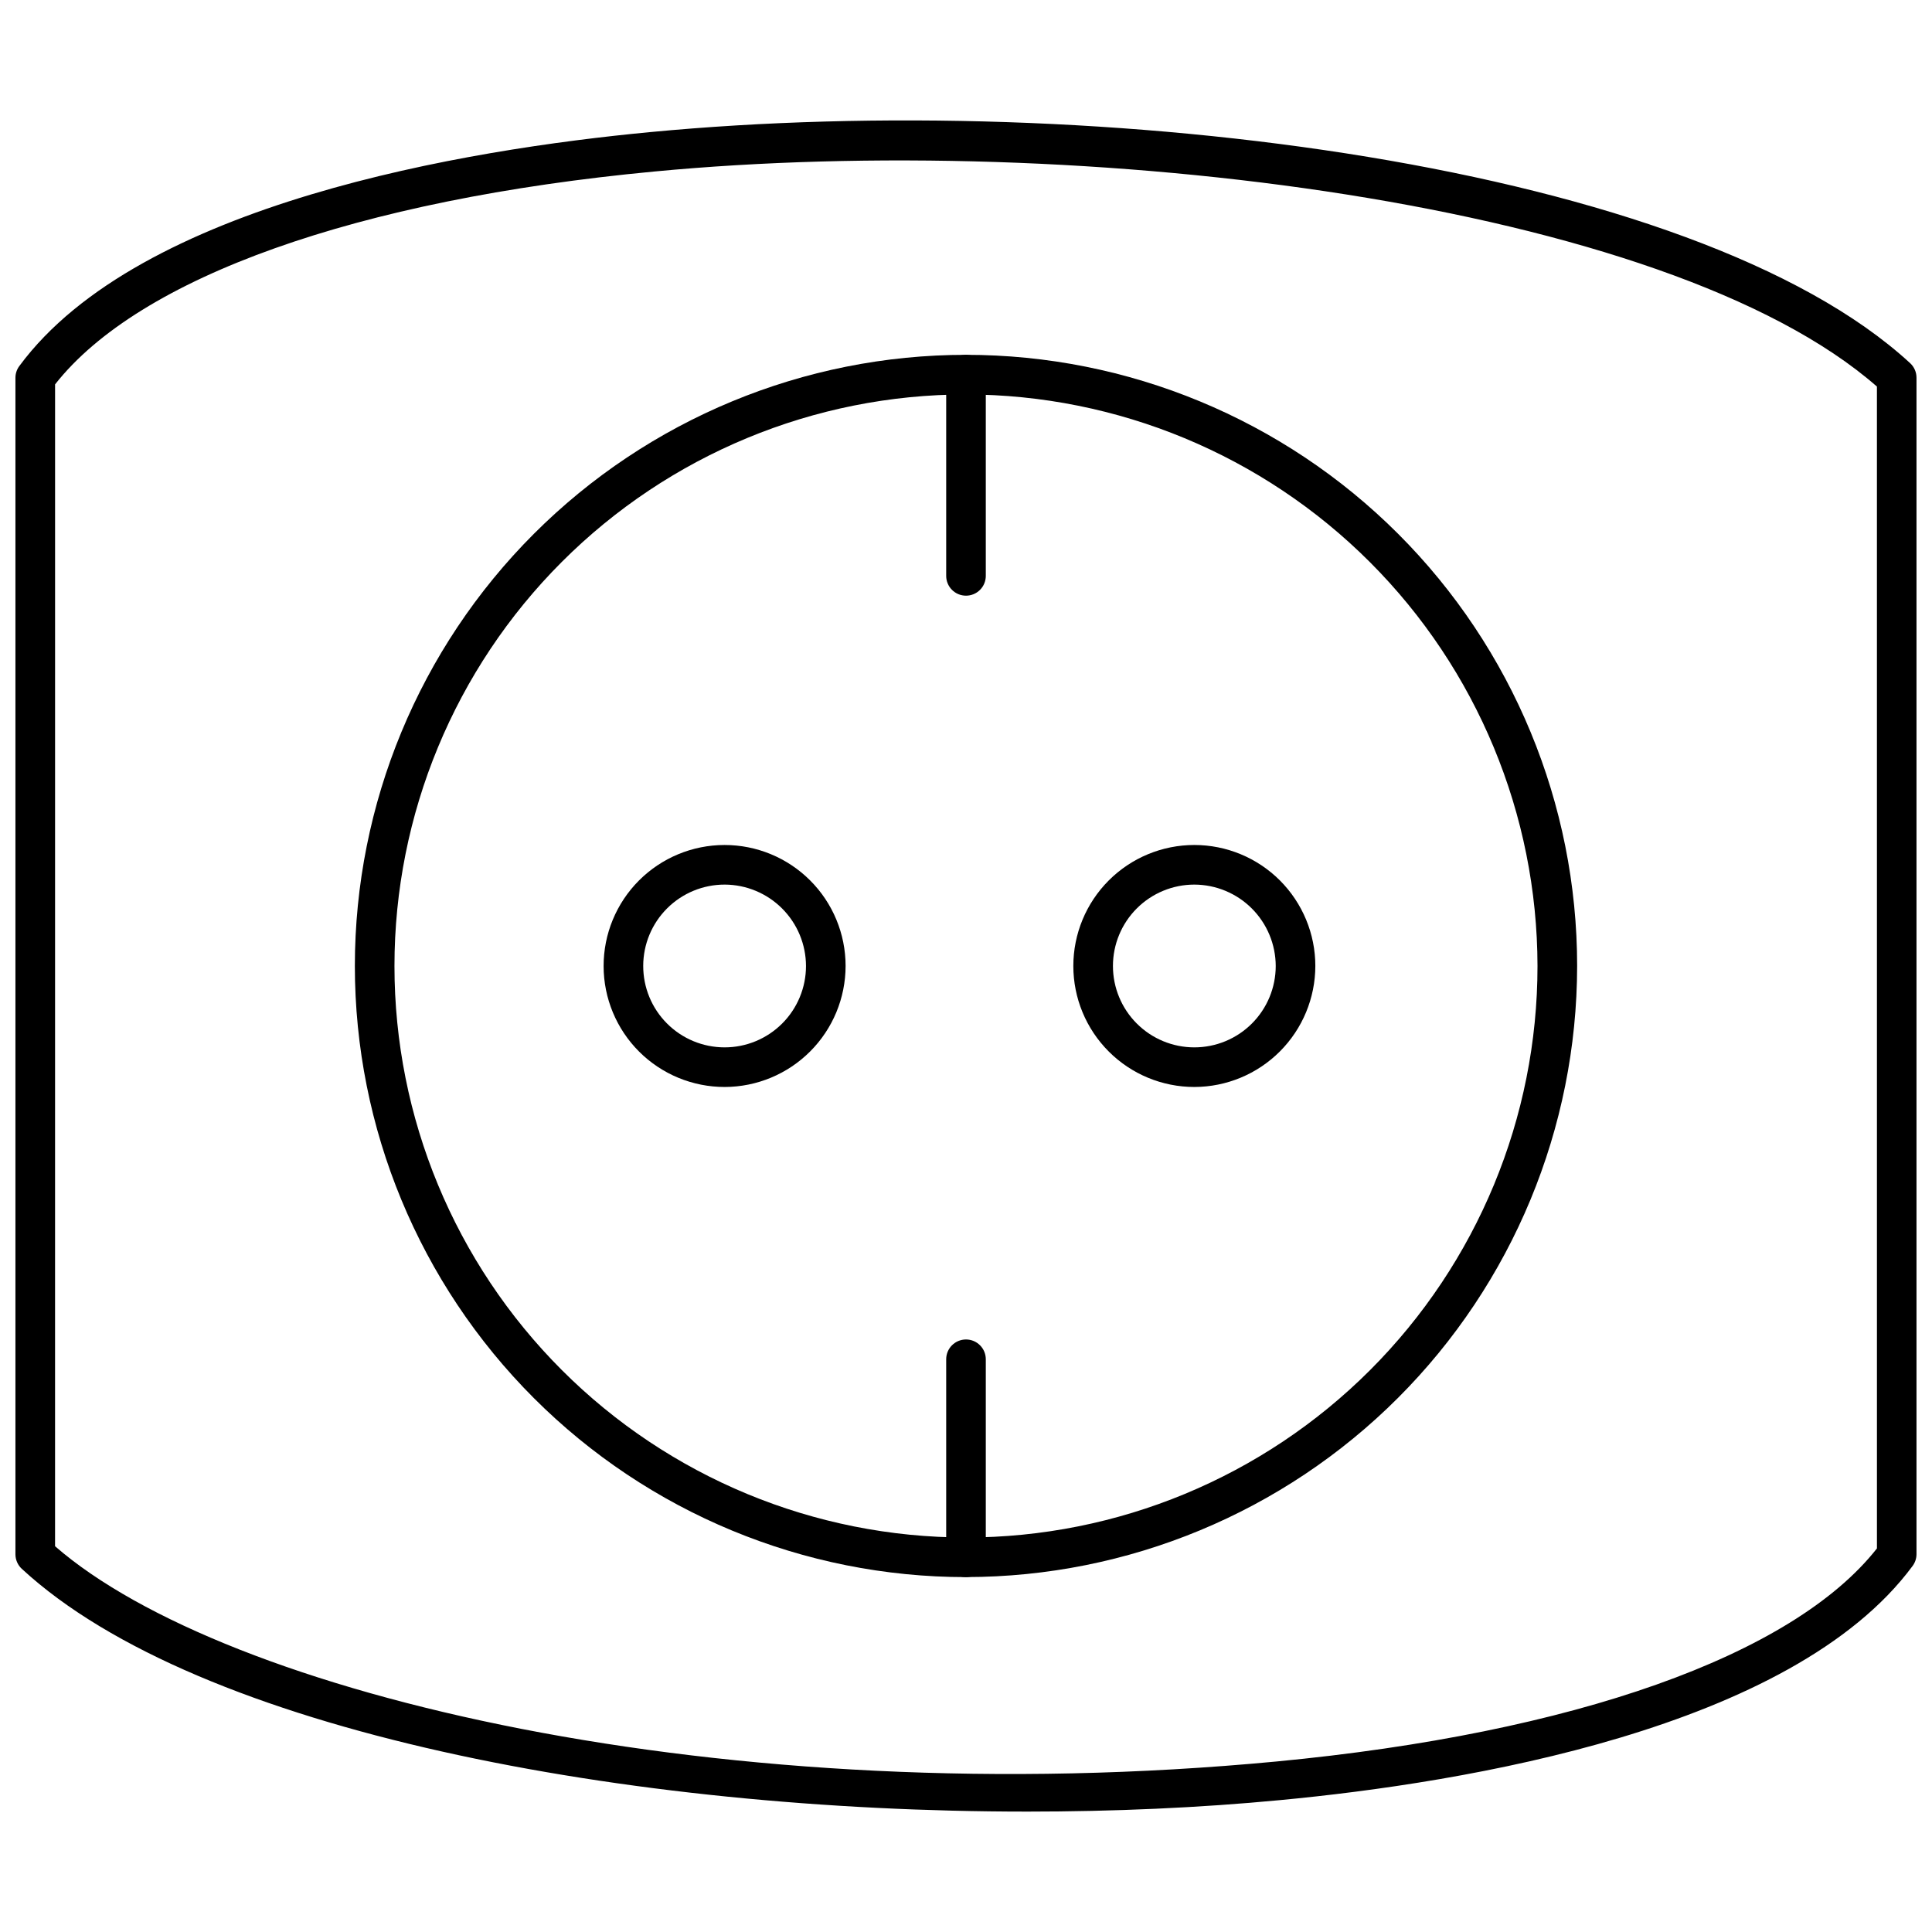
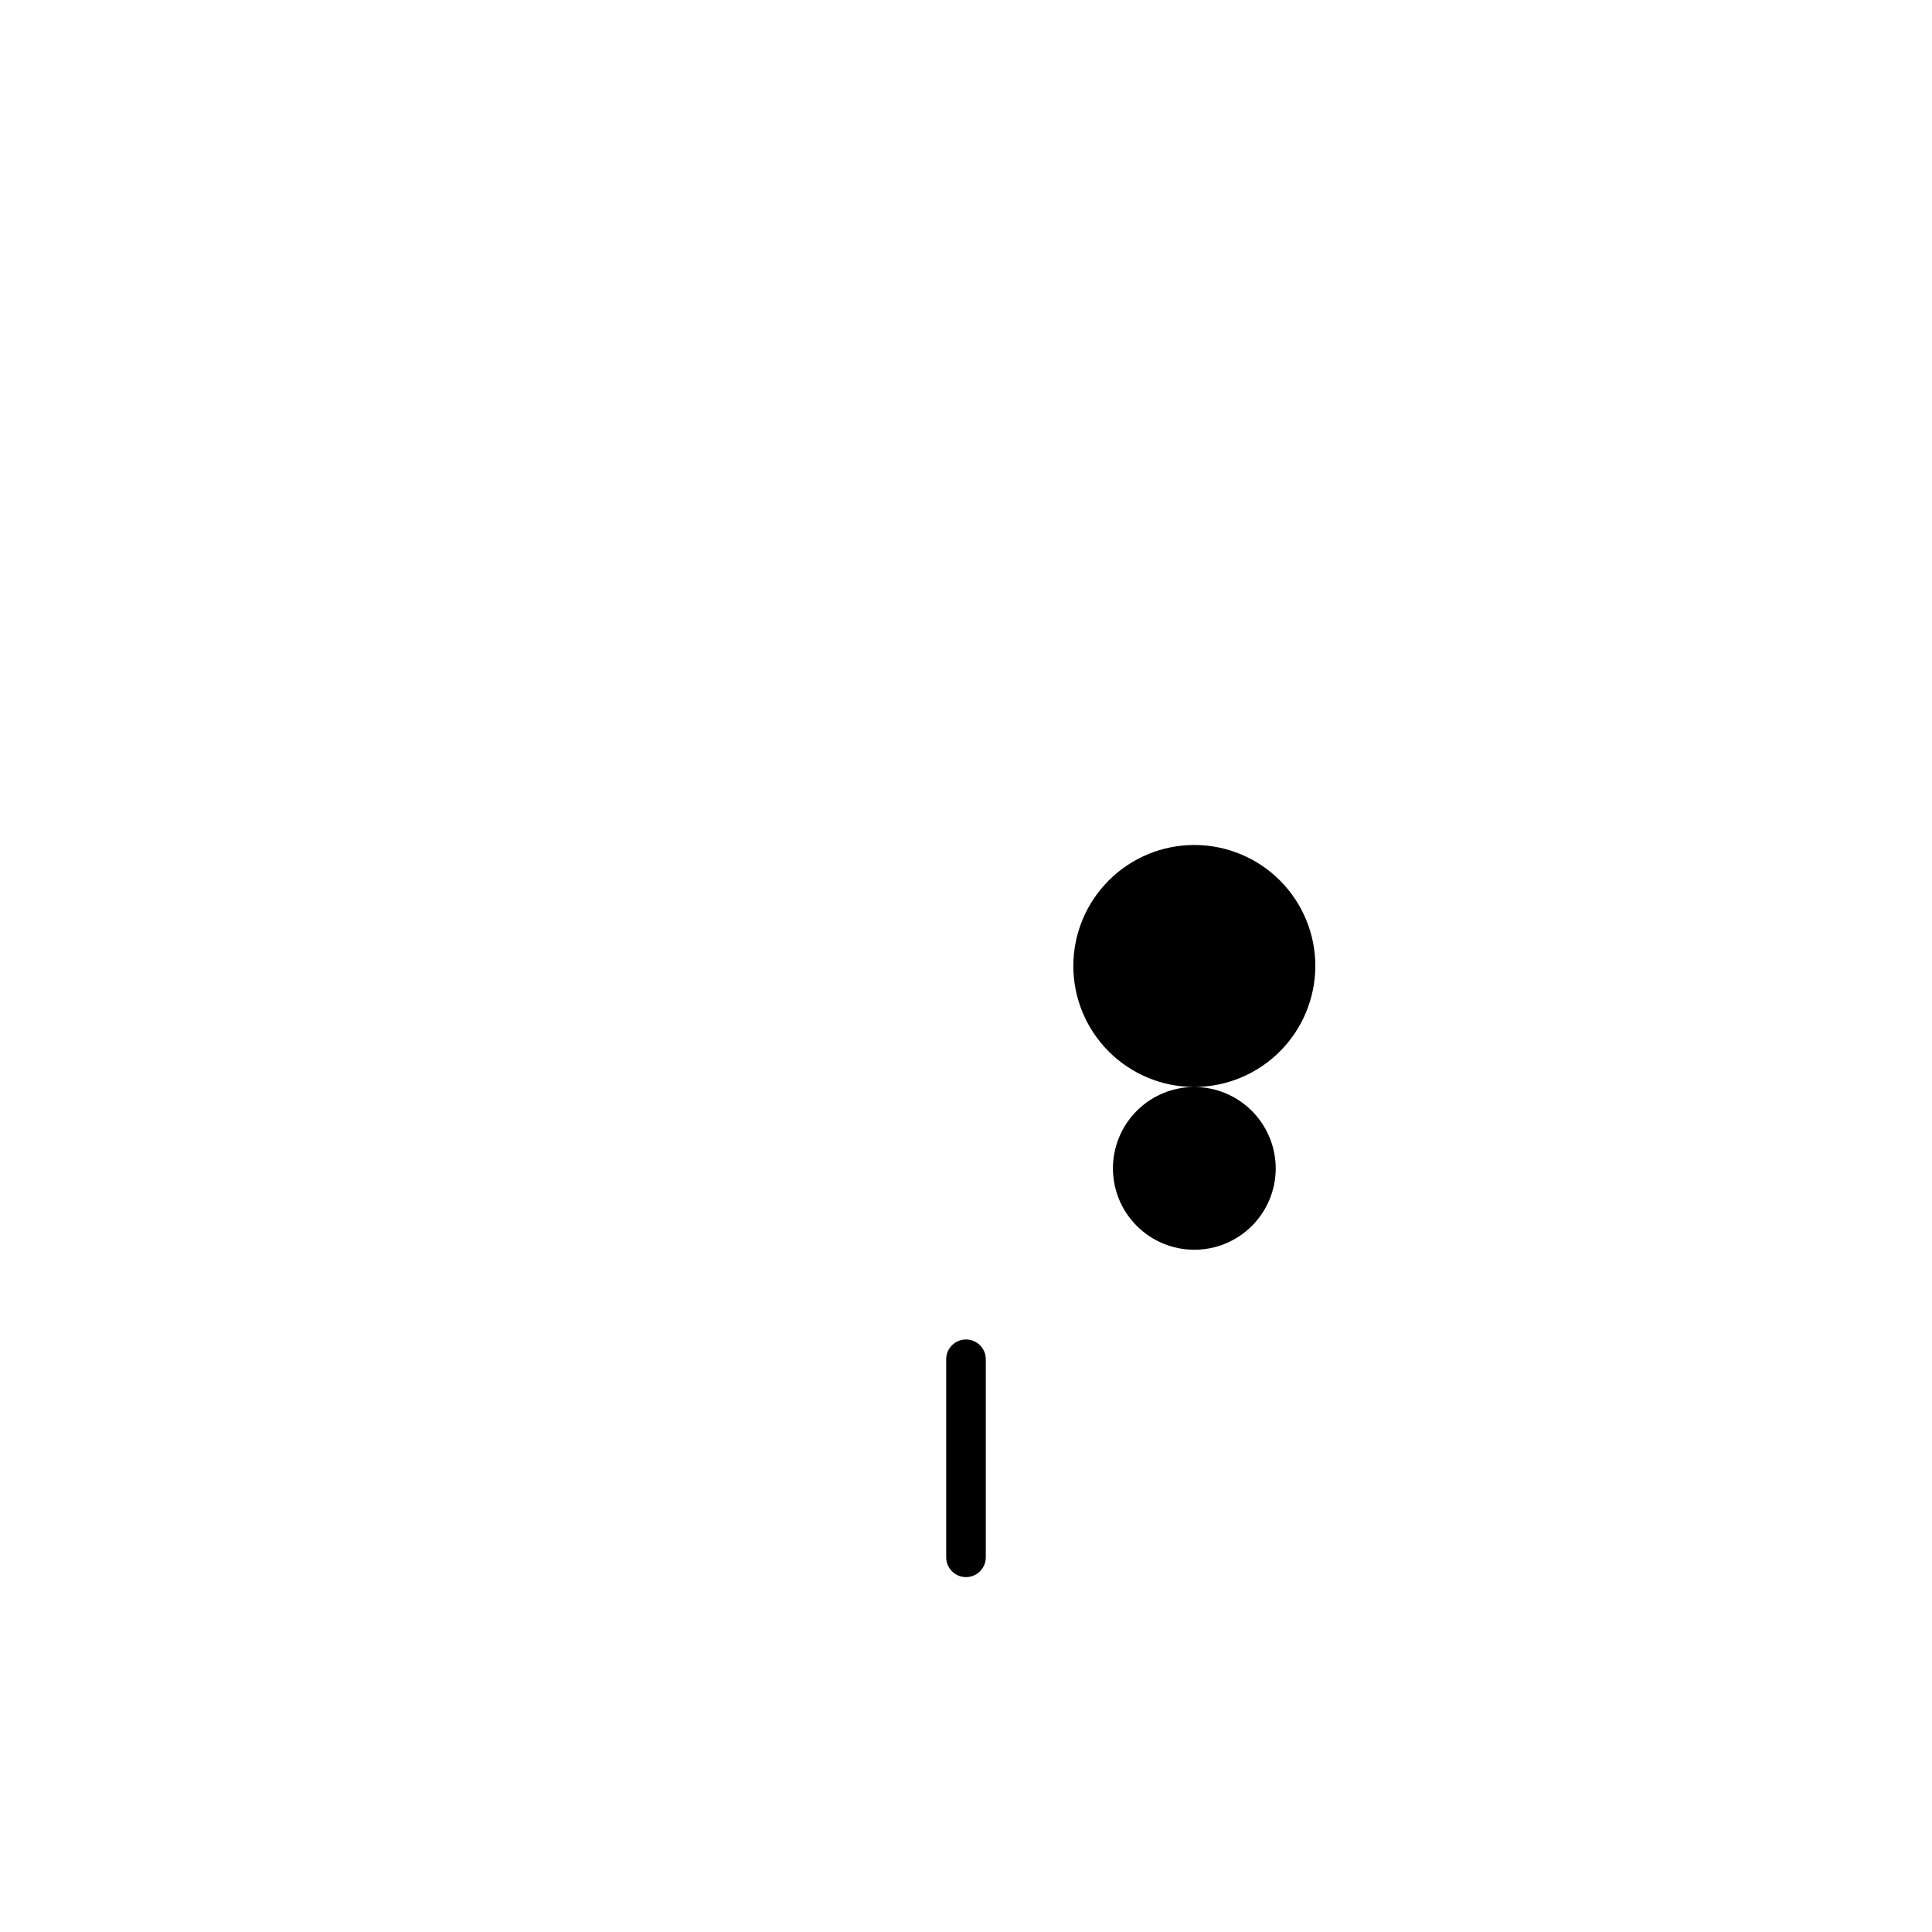
<svg xmlns="http://www.w3.org/2000/svg" width="800px" height="800px" version="1.1" viewBox="144 144 512 512">
  <defs>
    <clipPath id="a">
-       <path d="m148.09 175h503.81v450h-503.81z" />
-     </clipPath>
+       </clipPath>
  </defs>
  <g clip-path="url(#a)">
-     <path d="m416.06 624.09c-104.96 0-219.37-20.992-266.29-64.34-1.066-0.992-1.676-2.379-1.68-3.832v-311.79c0-1.137 0.367-2.242 1.051-3.148 31.855-43.141 118.45-57.363 167.25-61.98 119.13-11.336 276.52 8.449 333.82 61.246 1.082 1 1.691 2.41 1.68 3.883v311.79c-0.012 1.117-0.379 2.203-1.047 3.094-31.961 43.191-118.71 57.414-167.57 62.031-21.414 2.047-44.137 3.047-67.227 3.047zm-257.47-70.324c44.922 39.148 176.96 70.953 323.7 57.047 78.719-7.504 136.76-28.023 159.12-56.469l-0.004-307.9c-55.891-48.965-210.86-67.75-324.01-56.992-78.824 7.449-136.5 28.023-158.8 56.414z" />
-   </g>
-   <path d="m400 561.95c-42.953 0-84.148-17.062-114.52-47.438-30.371-30.371-47.438-71.562-47.438-114.52s17.066-84.148 47.438-114.52c30.371-30.371 71.566-47.438 114.52-47.438s84.145 17.066 114.52 47.438c30.375 30.371 47.438 71.566 47.438 114.52-0.043 42.938-17.117 84.109-47.48 114.47-30.363 30.363-71.535 47.438-114.47 47.48zm0-313.41v-0.004c-40.172 0-78.695 15.957-107.1 44.363-28.406 28.402-44.363 66.926-44.363 107.1 0 40.168 15.957 78.691 44.363 107.09 28.402 28.406 66.926 44.363 107.1 44.363 40.168 0 78.691-15.957 107.09-44.363 28.406-28.402 44.363-66.926 44.363-107.09-0.055-40.152-16.031-78.645-44.422-107.04-28.395-28.395-66.883-44.367-107.04-44.426z" />
-   <path d="m400 301.86c-2.898 0-5.25-2.348-5.25-5.246v-53.32c0-2.898 2.352-5.25 5.25-5.25s5.246 2.352 5.246 5.25v53.32c0 1.391-0.551 2.727-1.535 3.711-0.984 0.984-2.32 1.535-3.711 1.535z" />
+     </g>
  <path d="m400 561.95c-2.898 0-5.25-2.352-5.25-5.25v-52.48c0-2.898 2.352-5.246 5.25-5.246s5.246 2.348 5.246 5.246v52.48c0 1.395-0.551 2.727-1.535 3.711-0.984 0.984-2.32 1.539-3.711 1.539z" />
-   <path d="m460.51 432.06c-8.504 0-16.66-3.375-22.672-9.391-6.016-6.012-9.395-14.168-9.395-22.672s3.379-16.66 9.395-22.676c6.012-6.012 14.168-9.391 22.672-9.391 8.504 0 16.66 3.379 22.676 9.391 6.012 6.016 9.391 14.172 9.391 22.676-0.016 8.5-3.398 16.645-9.406 22.656-6.012 6.012-14.16 9.395-22.66 9.406zm0-53.633c-5.719 0-11.207 2.273-15.25 6.316-4.047 4.047-6.32 9.531-6.32 15.254 0 5.719 2.273 11.207 6.32 15.25 4.043 4.047 9.531 6.316 15.25 6.316 5.723 0 11.207-2.269 15.254-6.316 4.043-4.043 6.316-9.531 6.316-15.25-0.016-5.719-2.293-11.195-6.332-15.238-4.043-4.043-9.523-6.32-15.238-6.332z" />
-   <path d="m336.08 432.06c-8.508 0.016-16.672-3.352-22.695-9.359-6.023-6.008-9.414-14.164-9.422-22.668-0.012-8.508 3.363-16.672 9.371-22.691 6.012-6.019 14.168-9.406 22.676-9.41 8.508-0.004 16.668 3.371 22.684 9.387 6.019 6.012 9.398 14.172 9.398 22.68-0.012 8.488-3.387 16.629-9.387 22.637-6 6.012-14.133 9.398-22.625 9.426zm0-53.633c-5.723-0.016-11.219 2.246-15.273 6.285-4.055 4.039-6.34 9.523-6.348 15.25-0.012 5.723 2.254 11.215 6.297 15.266 4.043 4.055 9.531 6.332 15.254 6.336 5.723 0.008 11.215-2.266 15.262-6.309 4.051-4.047 6.324-9.535 6.324-15.258-0.012-5.707-2.281-11.18-6.312-15.219-4.031-4.043-9.496-6.324-15.203-6.352z" />
+   <path d="m460.51 432.06c-8.504 0-16.66-3.375-22.672-9.391-6.016-6.012-9.395-14.168-9.395-22.672s3.379-16.66 9.395-22.676c6.012-6.012 14.168-9.391 22.672-9.391 8.504 0 16.66 3.379 22.676 9.391 6.012 6.016 9.391 14.172 9.391 22.676-0.016 8.5-3.398 16.645-9.406 22.656-6.012 6.012-14.16 9.395-22.66 9.406zc-5.719 0-11.207 2.273-15.25 6.316-4.047 4.047-6.32 9.531-6.32 15.254 0 5.719 2.273 11.207 6.32 15.25 4.043 4.047 9.531 6.316 15.25 6.316 5.723 0 11.207-2.269 15.254-6.316 4.043-4.043 6.316-9.531 6.316-15.25-0.016-5.719-2.293-11.195-6.332-15.238-4.043-4.043-9.523-6.32-15.238-6.332z" />
</svg>